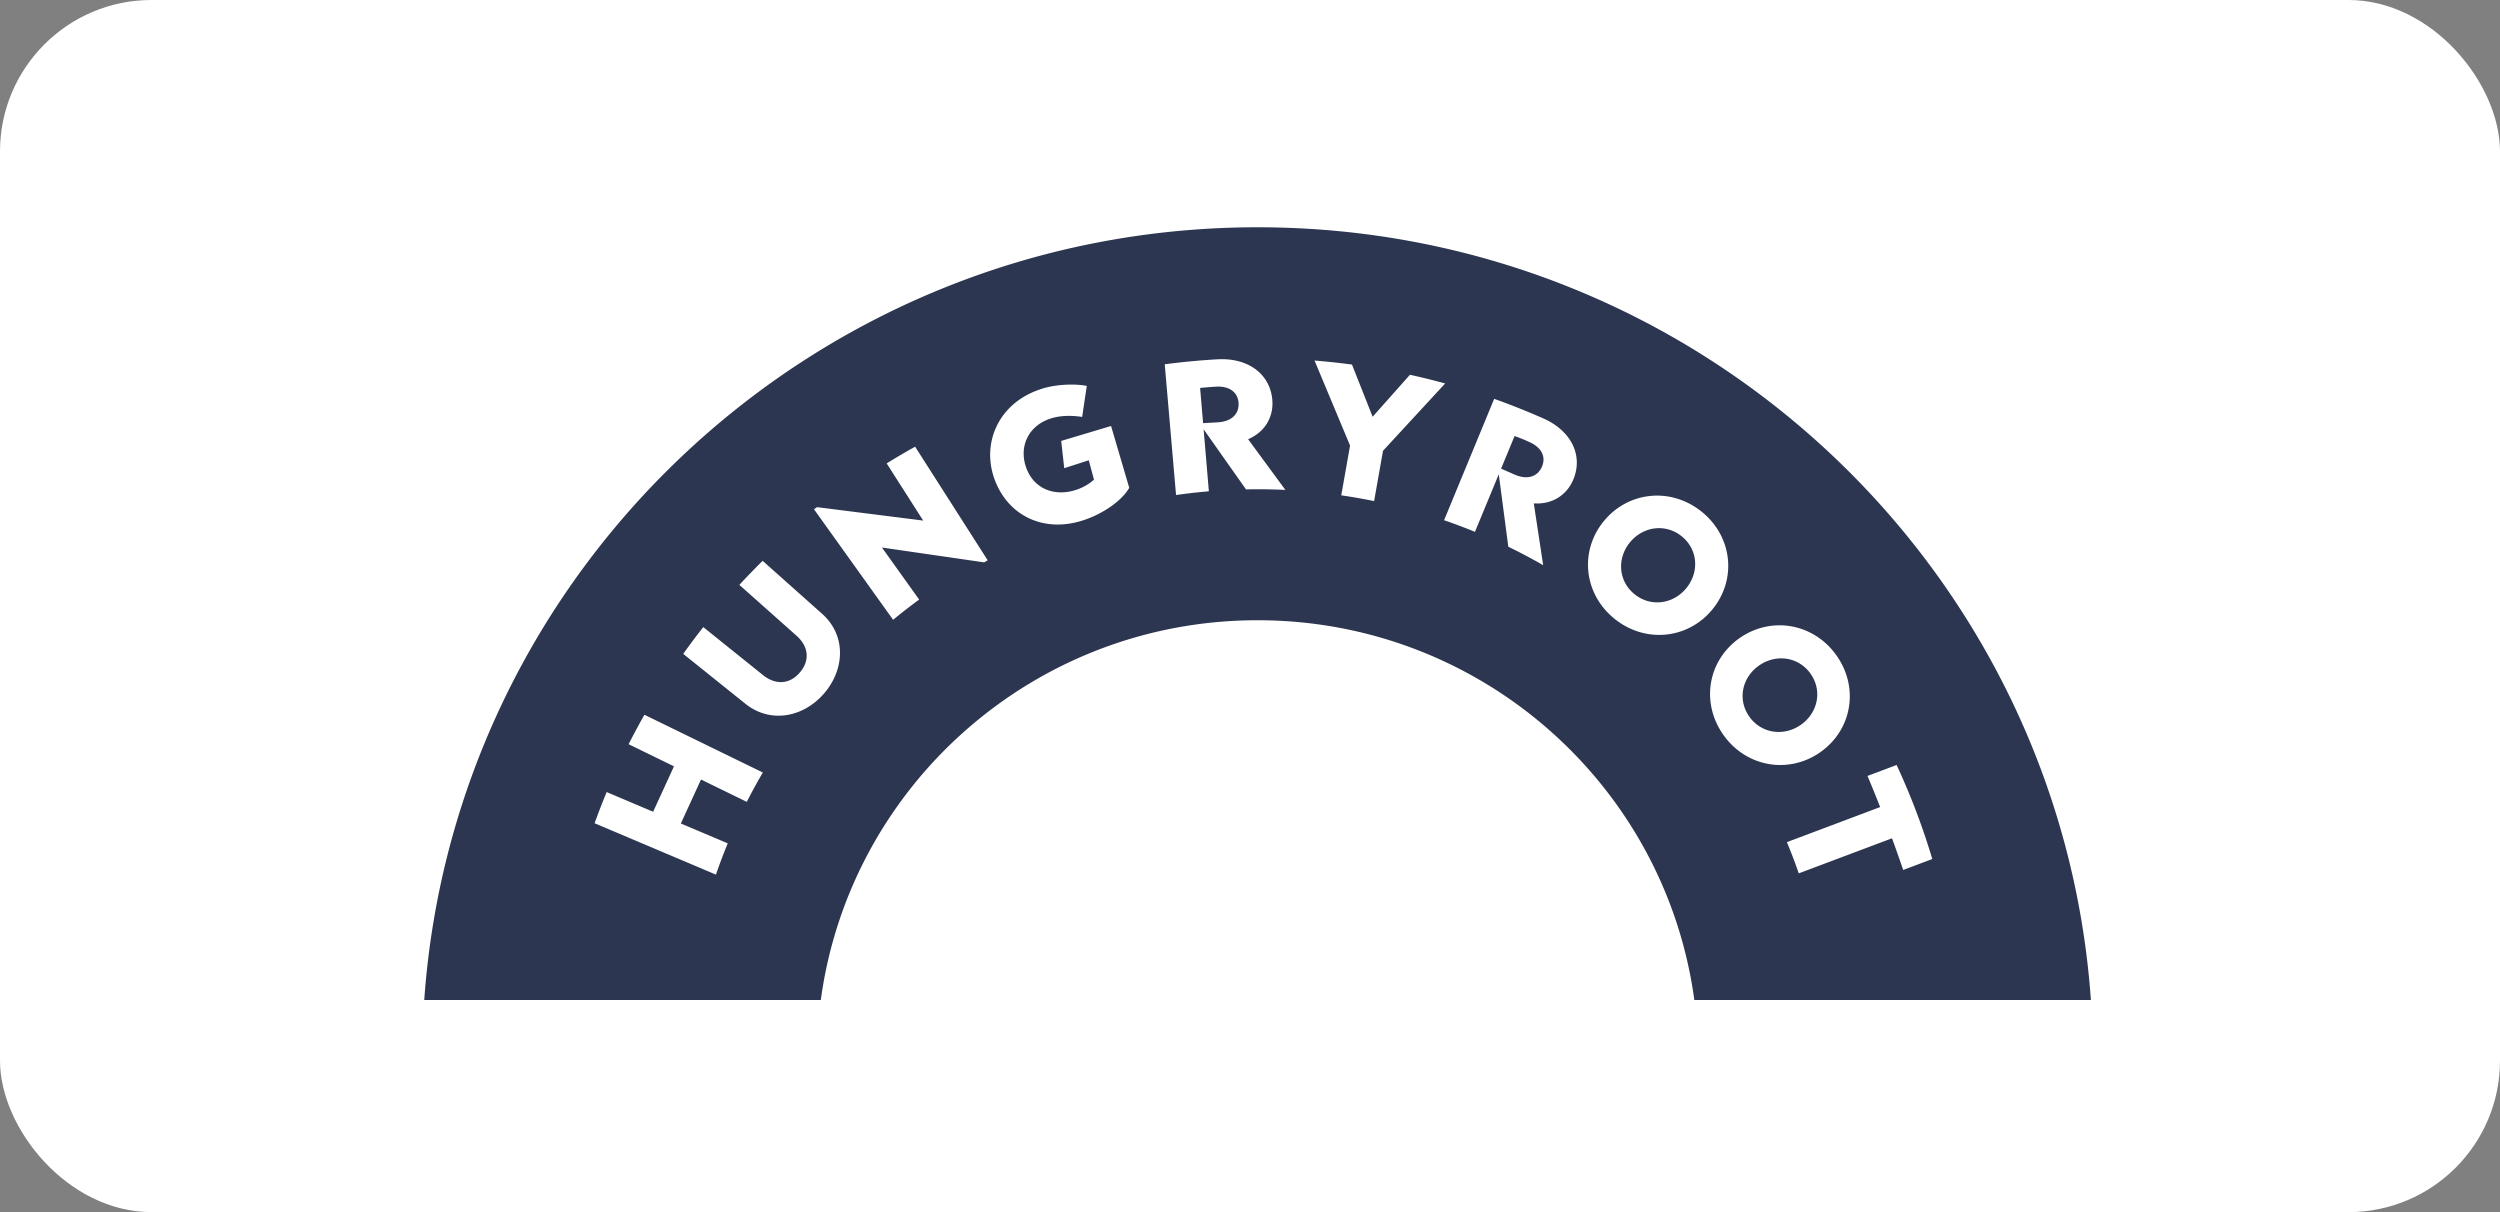
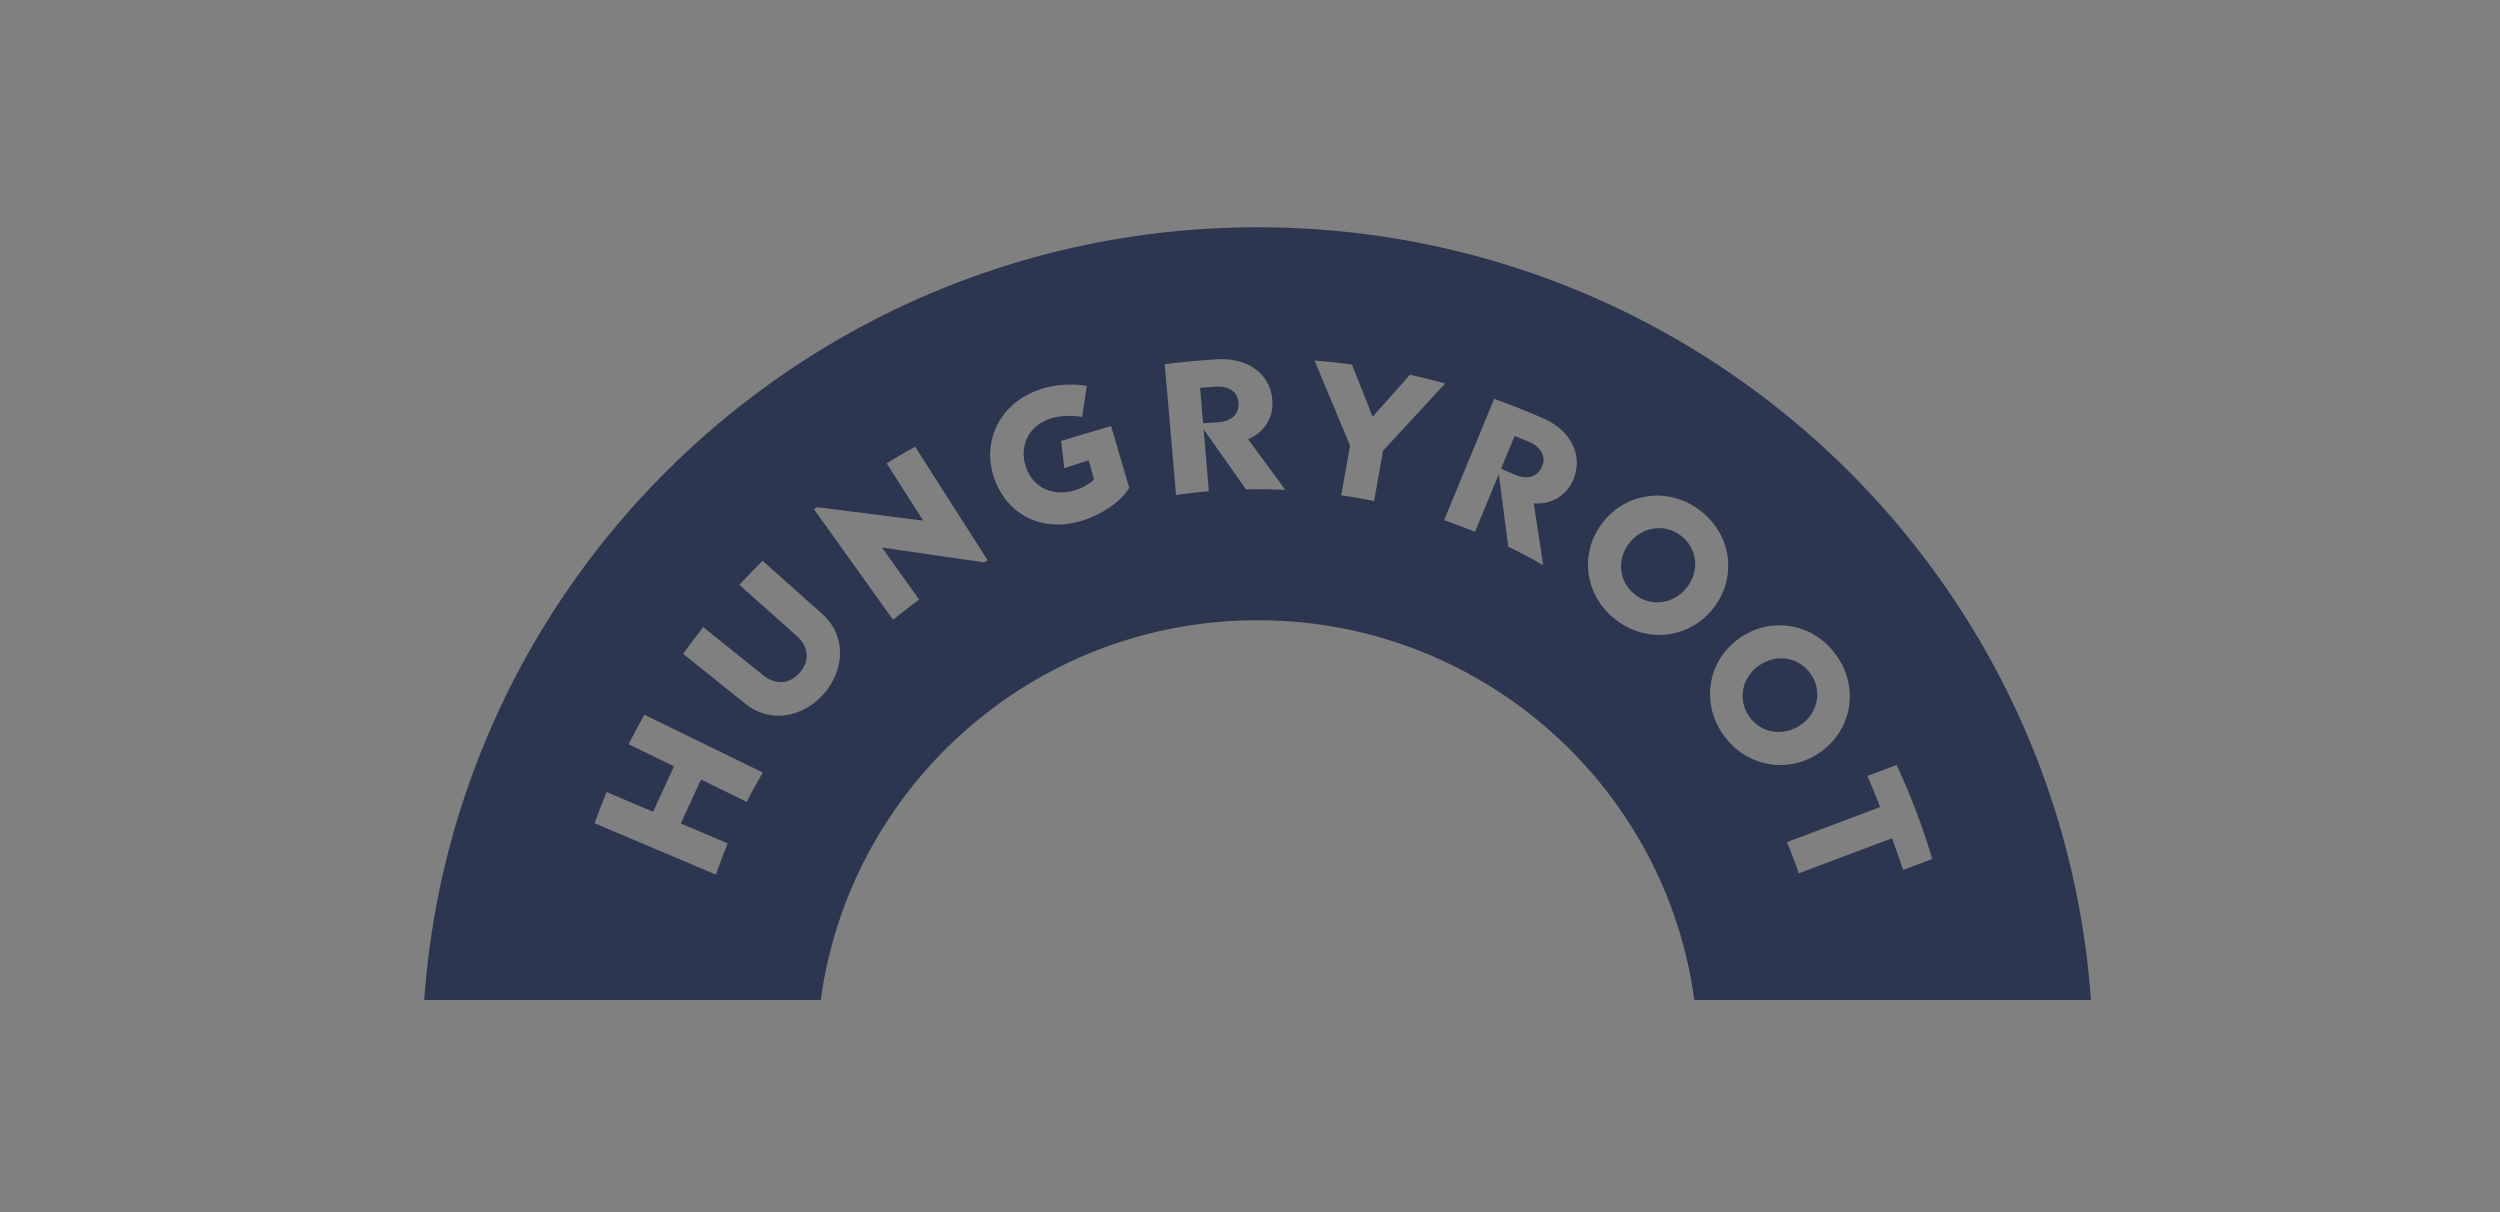
<svg xmlns="http://www.w3.org/2000/svg" width="165" height="80" viewBox="0 0 165 80">
  <rect x="0" y="0" width="165" height="80" fill="#808080" stroke="none" />
  <title>Service Brand Logo/Hungryroot</title>
  <g fill="none" fill-rule="evenodd">
-     <rect width="165" height="80" rx="10" fill="#FFF" />
    <path d="M125.61 57.418l1.921-.723a45.782 45.782 0 0 0-2.355-6.206l-1.922.723c.289.68.565 1.365.836 2.054l-6.154 2.316c.28.677.542 1.364.783 2.06l6.154-2.315c.252.693.5 1.39.737 2.091zm-5.48-7.766c2.091-1.459 2.591-4.242 1.086-6.381-1.506-2.14-4.305-2.62-6.396-1.162-2.09 1.46-2.59 4.243-1.084 6.382 1.505 2.139 4.304 2.62 6.395 1.161zm-7.097-9.448c1.606-1.977 1.315-4.79-.725-6.433-2.04-1.642-4.864-1.336-6.469.64-1.605 1.977-1.315 4.79.725 6.433 2.04 1.642 4.864 1.337 6.47-.64zm-11.179-12.59a46.417 46.417 0 0 0-3.238-1.29l-3.307 8.01c.689.237 1.368.493 2.038.767l1.573-3.803v.01l.628 4.776c.783.38 1.551.787 2.302 1.218l-.62-4.078c1.28.083 2.175-.6 2.58-1.508.715-1.61-.082-3.277-1.956-4.103zm-10.576 2.139l4.102-4.444a46.158 46.158 0 0 0-2.324-.574l-2.462 2.771-1.363-3.445a47.064 47.064 0 0 0-2.472-.265l2.345 5.612-.582 3.284c.73.106 1.453.232 2.169.38l.587-3.32zm-6.443 2.582l-2.459-3.347c1.177-.508 1.66-1.523 1.602-2.515-.103-1.758-1.58-2.876-3.626-2.758-.992.054-2.194.16-3.48.327l.747 8.627h.001l.234-.03c.204-.027.408-.054.613-.078l.21-.027h.001l.038-.004c.063-.007.128-.012.191-.02.19-.02.379-.038.569-.055.102-.01.203-.022.305-.03h.003l-.346-4.098.003.009 2.794 3.964c.254-.005.51-.01.765-.01.615 0 1.227.016 1.835.045zm-10.305-.14l-1.2-4.079-3.29.984.199 1.801 1.62-.523.344 1.28c-.31.28-.702.512-1.162.667-1.398.47-2.824-.02-3.33-1.512-.459-1.347.158-2.694 1.589-3.176.632-.213 1.36-.233 2.122-.121l.306-2.046c-.918-.178-2.235-.077-3.096.233-2.696.908-3.828 3.468-3.03 5.82.826 2.43 3.206 3.721 5.956 2.795 1.287-.434 2.491-1.283 2.972-2.122zm-9.34 4.788l-4.793-7.501c-.635.353-1.26.722-1.876 1.103l2.41 3.773-7.005-.885-.204.137 5.223 7.296a37.87 37.87 0 0 1 1.719-1.334l-2.456-3.435 6.746.979.236-.133zm-10.928 3.53l-3.928-3.498a46.524 46.524 0 0 0-1.536 1.587l3.789 3.37c.772.699.888 1.608.205 2.408-.682.8-1.601.833-2.419.188l-3.956-3.179a46.633 46.633 0 0 0-1.324 1.767l4.105 3.294c1.68 1.344 3.868.869 5.21-.704s1.458-3.8-.146-5.233zm-3.915 10.473l-7.815-3.812c-.362.639-.71 1.287-1.043 1.944l2.994 1.46-1.376 2.998-3.068-1.3c-.28.678-.546 1.364-.795 2.058l8.008 3.391c.24-.697.5-1.385.78-2.064l-3.097-1.311 1.332-2.901 3.02 1.474a37.65 37.65 0 0 1 1.06-1.937zM138 66h-26.174C109.913 51.848 97.737 40.936 83 40.936S56.087 51.848 54.173 66H28c2.01-28.5 25.865-51 55-51s52.99 22.5 55 51zm-27.01-30.606c-1.075-.865-2.56-.65-3.42.41-.862 1.061-.762 2.552.313 3.417 1.074.865 2.559.65 3.42-.41.862-1.061.762-2.551-.313-3.417zm-10.048-6.217a9.951 9.951 0 0 0-.98-.397l-.89 2.15.891.392c.814.358 1.502.164 1.8-.507.29-.65-.007-1.279-.821-1.638zm-20.68-3.657c-.41.02-.823.064-1.055.082l.197 2.327.972-.056c.889-.052 1.412-.537 1.369-1.27-.042-.71-.594-1.134-1.483-1.083zm39.237 18.949c.793 1.126.477 2.586-.645 3.37-1.122.782-2.608.58-3.402-.546-.793-1.126-.476-2.586.646-3.37 1.122-.782 2.608-.581 3.401.546z" fill="#2C3650" fill-rule="nonzero" />
  </g>
</svg>